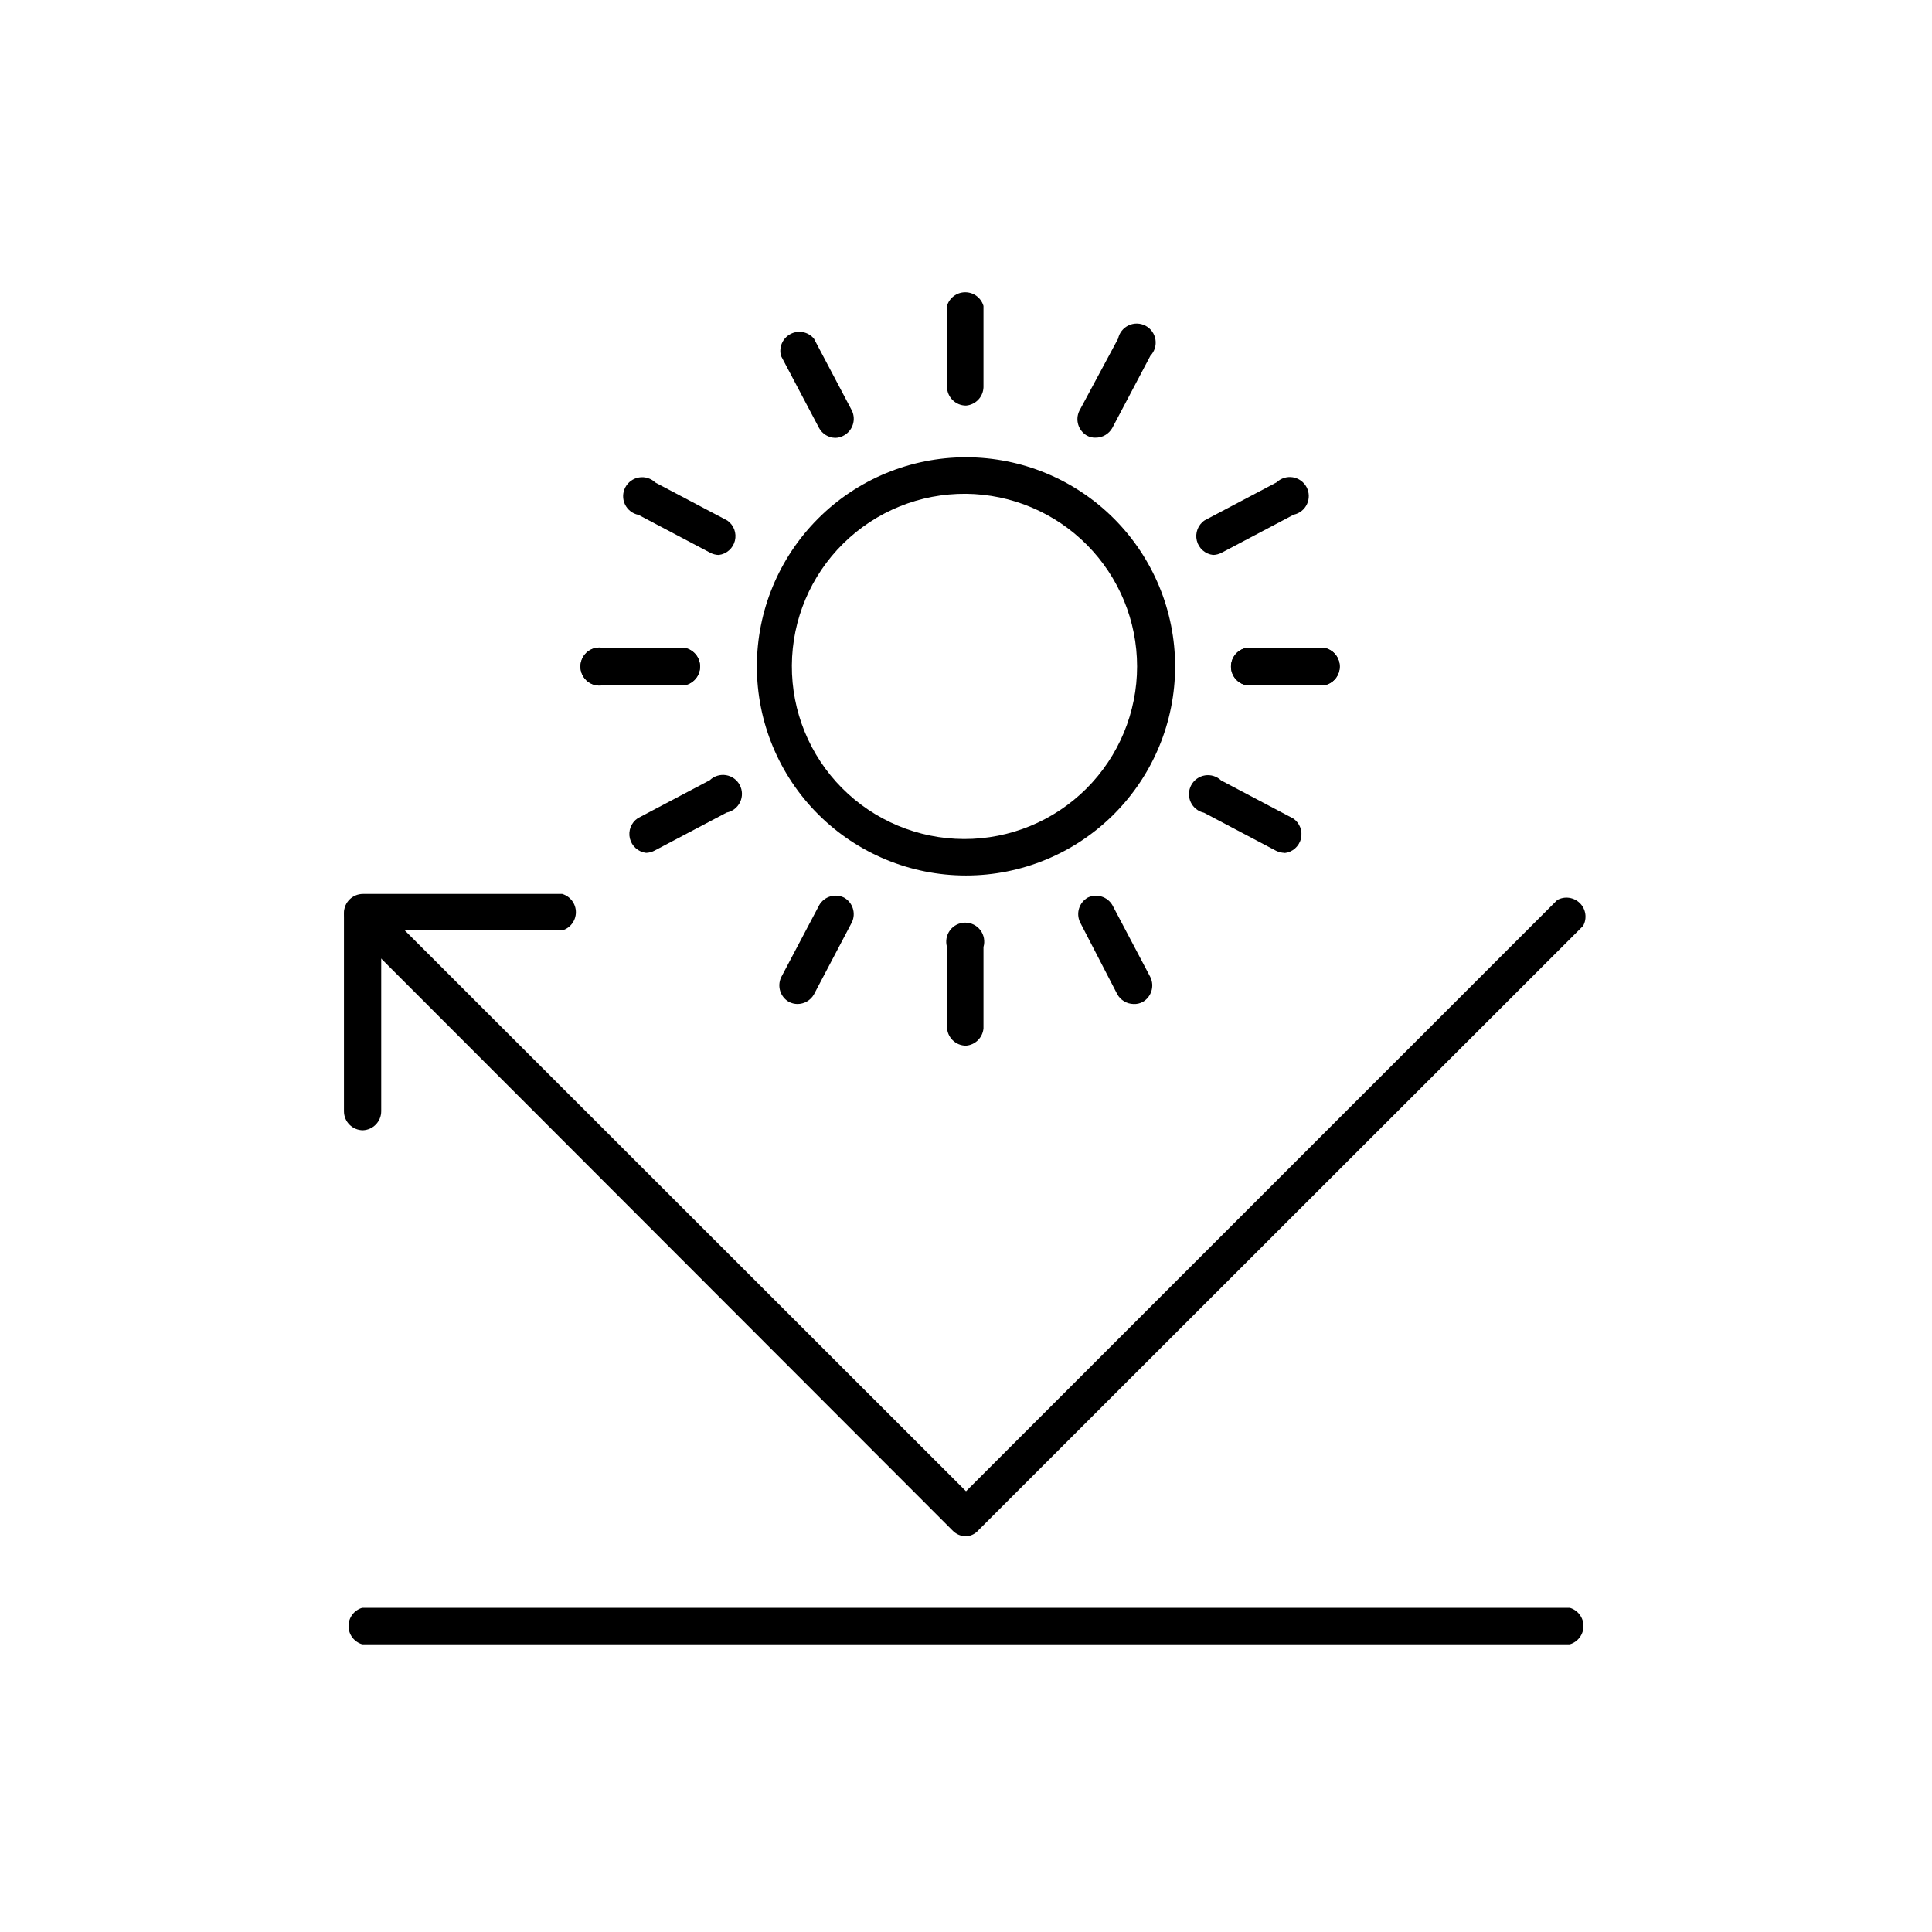
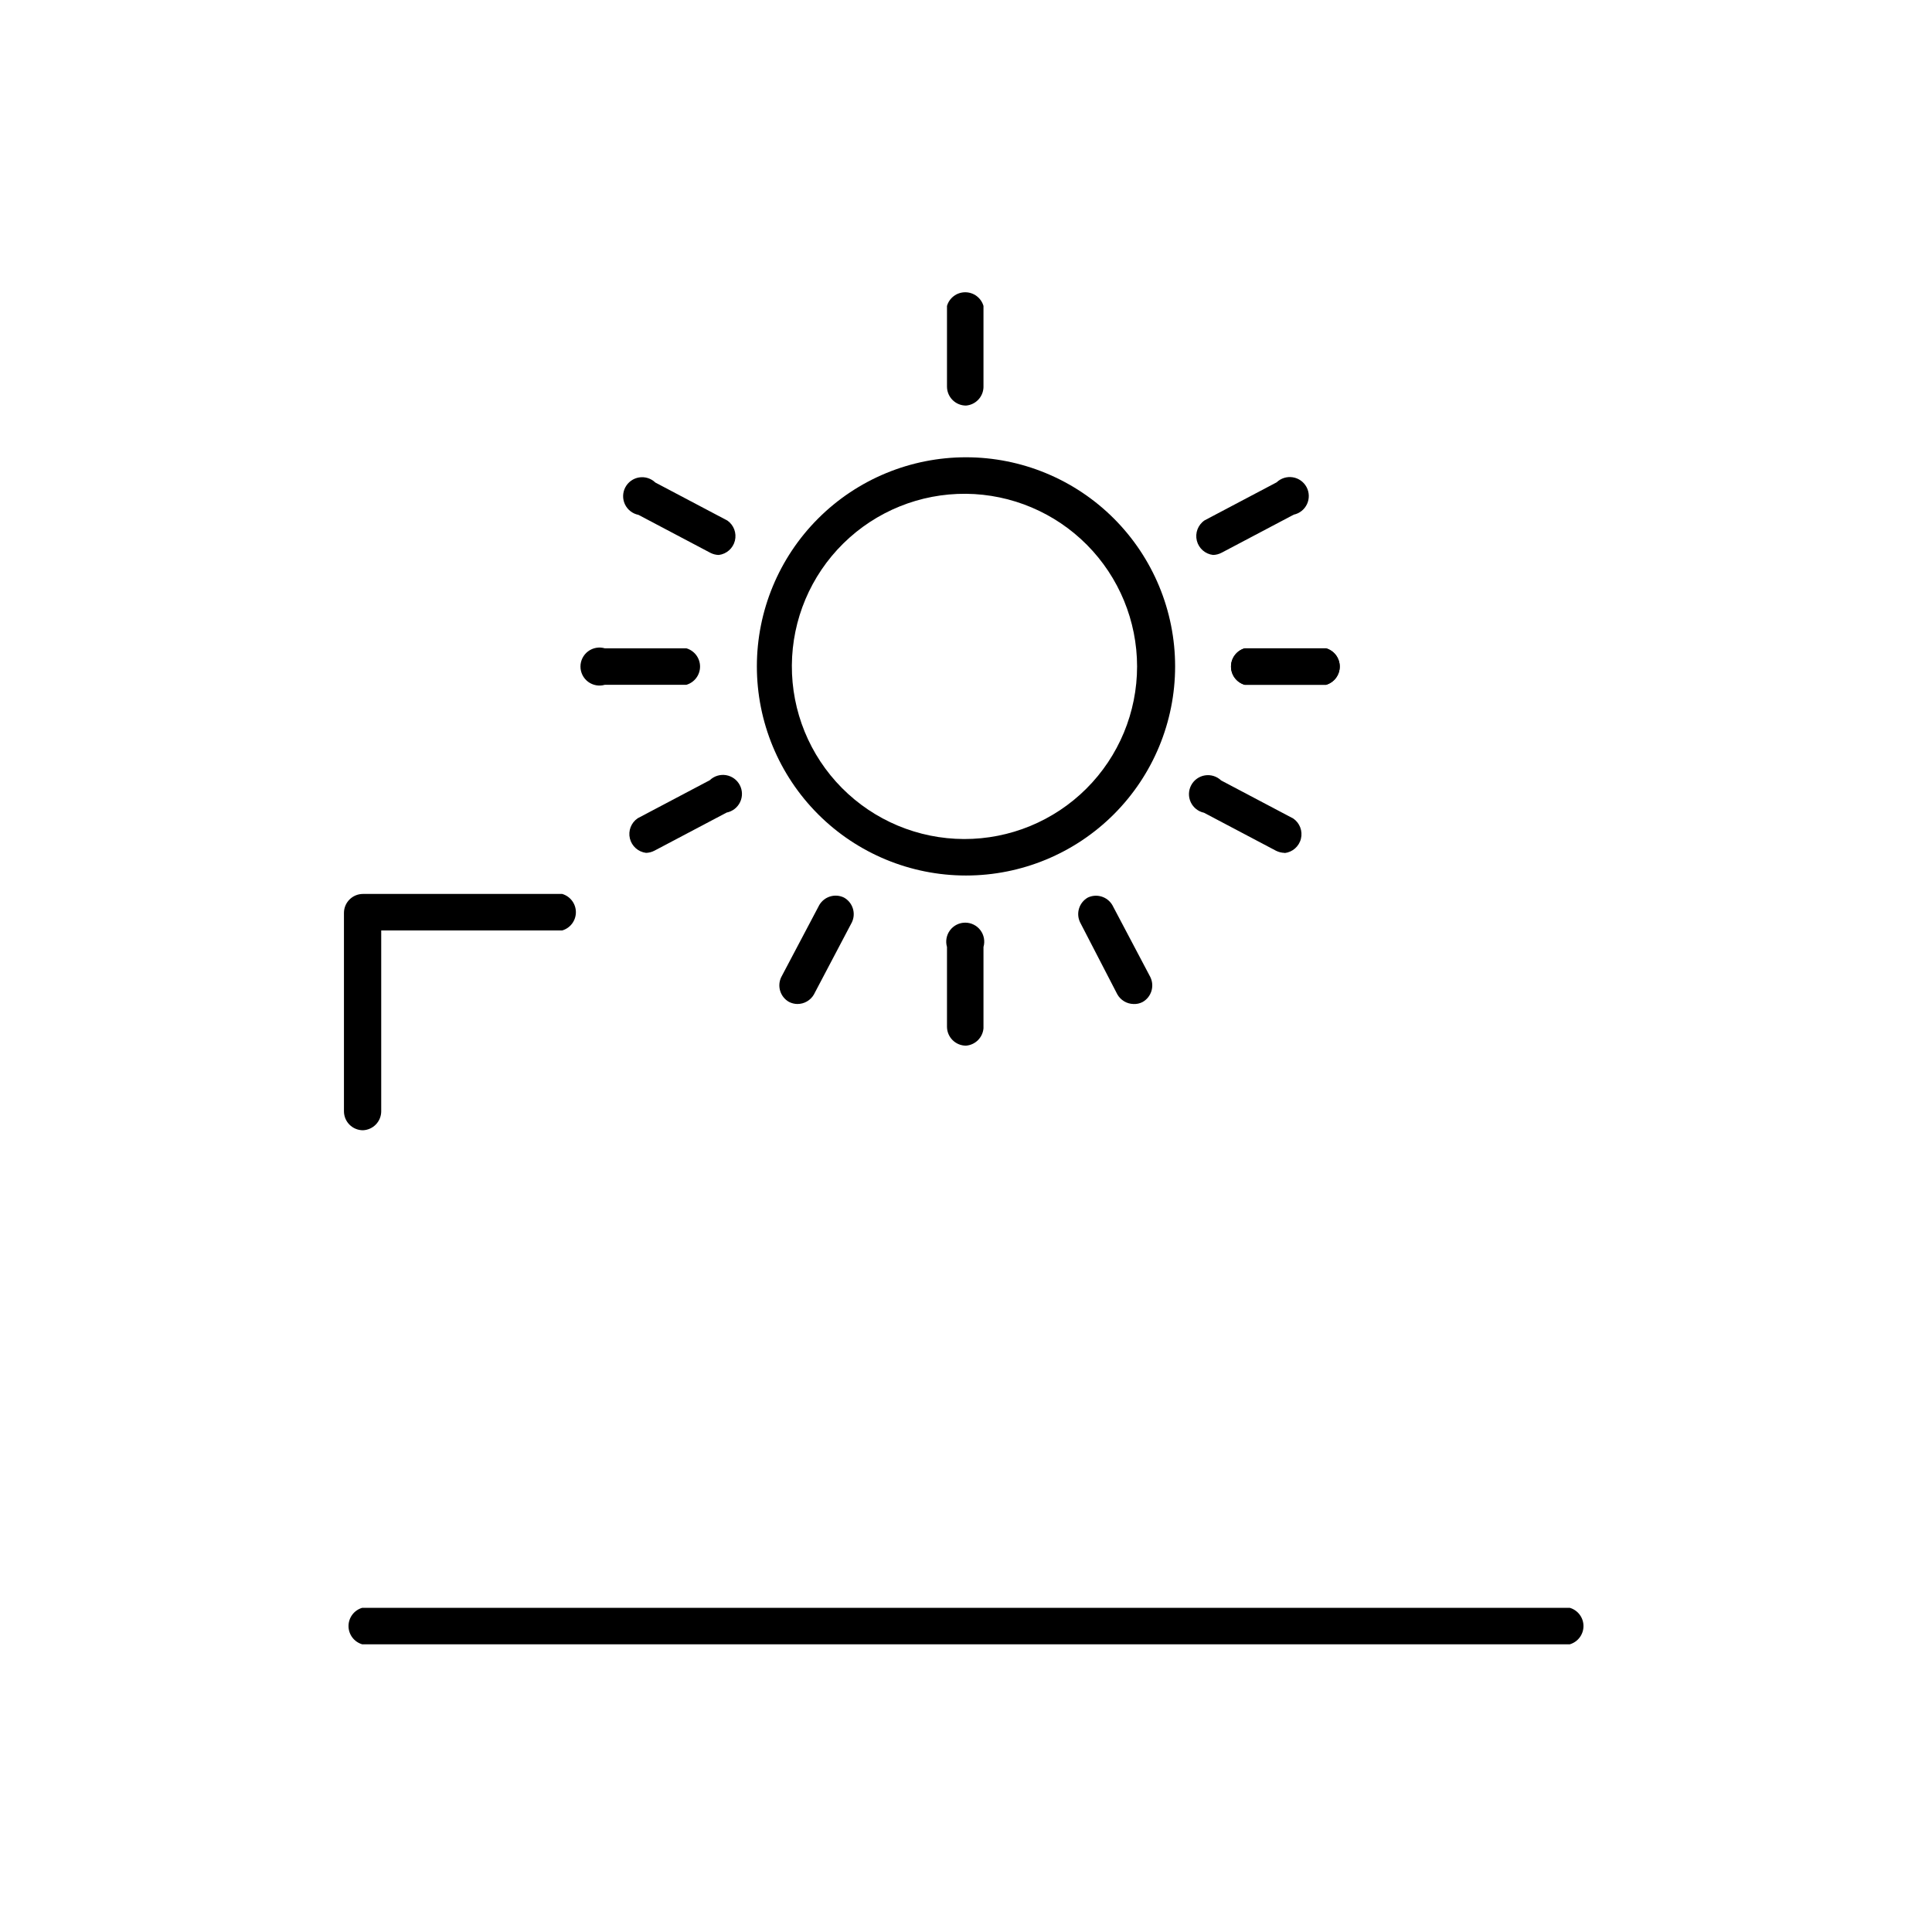
<svg xmlns="http://www.w3.org/2000/svg" fill="#000000" width="800px" height="800px" version="1.1" viewBox="144 144 512 512">
  <g>
    <path d="m400 376.02c-14.699 0-28.797-5.836-39.188-16.23-10.395-10.395-16.234-24.488-16.234-39.188 0-14.699 5.84-28.793 16.234-39.188 10.391-10.391 24.488-16.23 39.188-16.23 14.695 0 28.793 5.84 39.188 16.23 10.391 10.395 16.23 24.488 16.23 39.188 0 14.699-5.84 28.793-16.23 39.188-10.395 10.395-24.492 16.23-39.188 16.23zm0-101.16c-12.156-0.105-23.855 4.629-32.512 13.16-8.66 8.531-13.566 20.16-13.637 32.316-0.074 12.156 4.695 23.84 13.254 32.473 8.559 8.633 20.199 13.504 32.355 13.543 12.156 0.035 23.824-4.769 32.434-13.352 8.609-8.582 13.445-20.238 13.445-32.395-0.012-12.059-4.781-23.625-13.27-32.191-8.488-8.562-20.012-13.434-32.07-13.555z" />
    <path d="m400 251.48c-2.785 0-5.039-2.258-5.039-5.039v-21.363c0.625-2.148 2.598-3.625 4.836-3.625s4.211 1.477 4.836 3.625v21.566c-0.094 2.555-2.086 4.633-4.633 4.836z" />
    <path d="m400 421.11c-2.785 0-5.039-2.258-5.039-5.039v-21.109c-0.445-1.523-0.145-3.164 0.805-4.434 0.953-1.27 2.445-2.016 4.031-2.016s3.078 0.746 4.031 2.016c0.949 1.27 1.25 2.91 0.805 4.434v21.562c-0.215 2.457-2.176 4.398-4.633 4.586z" />
    <path d="m495.42 325.48h-21.566c-2.148-0.625-3.625-2.598-3.625-4.836 0-2.238 1.477-4.211 3.625-4.836h21.566c2.148 0.625 3.625 2.598 3.625 4.836 0 2.238-1.477 4.211-3.625 4.836z" />
-     <path d="m325.84 325.48h-21.562c-1.52 0.445-3.164 0.145-4.434-0.805-1.266-0.953-2.016-2.445-2.016-4.031 0-1.586 0.75-3.078 2.016-4.031 1.27-0.949 2.914-1.25 4.434-0.805h21.613c2.152 0.625 3.629 2.598 3.629 4.836 0 2.238-1.477 4.211-3.629 4.836z" />
    <path d="m495.42 325.48h-21.566c-2.148-0.625-3.625-2.598-3.625-4.836 0-2.238 1.477-4.211 3.625-4.836h21.566c2.148 0.625 3.625 2.598 3.625 4.836 0 2.238-1.477 4.211-3.625 4.836z" />
    <path d="m325.84 325.48h-21.562c-1.52 0.445-3.164 0.145-4.434-0.805-1.266-0.953-2.016-2.445-2.016-4.031 0-1.586 0.75-3.078 2.016-4.031 1.27-0.949 2.914-1.25 4.434-0.805h21.613c2.152 0.625 3.629 2.598 3.629 4.836 0 2.238-1.477 4.211-3.629 4.836z" />
    <path d="m484.44 370.02c-0.789-0.016-1.562-0.207-2.269-0.555l-19.094-10.078c-1.543-0.328-2.848-1.363-3.516-2.793-0.668-1.434-0.629-3.094 0.113-4.492 0.738-1.395 2.09-2.363 3.648-2.617 1.562-0.25 3.148 0.246 4.289 1.34l19.094 10.078v-0.004c1.742 1.188 2.559 3.328 2.055 5.375-0.504 2.043-2.231 3.559-4.32 3.793z" />
    <path d="m334.5 291.07c-0.773-0.012-1.531-0.203-2.219-0.555l-19.094-10.078v0.004c-1.555-0.312-2.875-1.336-3.562-2.769-0.684-1.43-0.652-3.102 0.082-4.508 0.738-1.406 2.094-2.387 3.66-2.637 1.566-0.254 3.164 0.246 4.305 1.348l19.094 10.078c1.703 1.195 2.492 3.316 1.992 5.336-0.504 2.019-2.195 3.519-4.258 3.781z" />
    <path d="m315.21 370.02c-2.082-0.258-3.789-1.777-4.285-3.82-0.492-2.039 0.332-4.172 2.07-5.352l19.094-10.078v0.004c1.141-1.105 2.734-1.605 4.305-1.352 1.566 0.254 2.922 1.23 3.656 2.637 0.738 1.406 0.77 3.078 0.082 4.512-0.684 1.43-2.004 2.457-3.559 2.766l-19.094 10.078h-0.004c-0.695 0.375-1.473 0.582-2.266 0.605z" />
    <path d="m465.49 291.07c-2.09-0.238-3.812-1.75-4.32-3.797-0.504-2.043 0.316-4.188 2.055-5.371l19.094-10.078c1.141-1.094 2.731-1.586 4.289-1.336s2.91 1.219 3.652 2.617c0.738 1.395 0.777 3.059 0.109 4.488-0.668 1.434-1.969 2.469-3.516 2.797l-19.094 10.078v-0.004c-0.699 0.379-1.477 0.586-2.269 0.605z" />
    <path d="m444.38 410.07c-1.781-0.039-3.41-1.016-4.281-2.57l-9.875-19.094c-1.137-2.387-0.234-5.246 2.066-6.547 2.359-1.117 5.184-0.242 6.5 2.012l10.078 19.094-0.004 0.004c1.145 2.371 0.266 5.227-2.016 6.547-0.754 0.41-1.609 0.602-2.469 0.555z" />
-     <path d="m365.34 260.04c-1.793-0.047-3.422-1.047-4.281-2.617l-10.078-19.094v-0.004c-0.633-2.285 0.41-4.703 2.512-5.805 2.098-1.105 4.684-0.598 6.207 1.223l10.078 19.094h-0.004c1.113 2.359 0.238 5.184-2.016 6.5-0.727 0.453-1.562 0.695-2.418 0.703z" />
    <path d="m355.31 410.07c-0.773-0.012-1.531-0.203-2.219-0.555-2.301-1.301-3.203-4.16-2.066-6.547l10.078-19.094v-0.004c1.32-2.281 4.176-3.16 6.547-2.012 2.32 1.285 3.246 4.148 2.117 6.547l-10.078 19.145h0.004c-0.906 1.566-2.578 2.527-4.383 2.519z" />
-     <path d="m434.31 259.99c-0.793 0.023-1.574-0.168-2.269-0.551-2.281-1.32-3.16-4.176-2.012-6.551l10.277-19.145c0.328-1.547 1.363-2.848 2.793-3.516 1.434-0.672 3.094-0.629 4.492 0.109 1.395 0.738 2.363 2.09 2.617 3.652 0.25 1.559-0.246 3.148-1.34 4.289l-10.078 19.094h0.004c-0.895 1.633-2.621 2.641-4.484 2.617z" />
    <path d="m240.19 443.53c-2.785 0-5.039-2.254-5.039-5.039v-52.547c0-2.781 2.254-5.039 5.039-5.039h52.797c2.152 0.629 3.629 2.598 3.629 4.84 0 2.238-1.477 4.207-3.629 4.836h-47.961v47.914-0.004c0 2.707-2.133 4.93-4.836 5.039z" />
-     <path d="m400 551.14c-1.281-0.016-2.508-0.523-3.426-1.41l-160.01-160.16c-1.793-1.934-1.793-4.922 0-6.852 1.934-1.793 4.918-1.793 6.852 0l156.59 156.48 156.68-156.68c1.965-1.094 4.418-0.75 6.012 0.84 1.59 1.594 1.934 4.047 0.84 6.012l-160.21 160.11c-0.836 0.984-2.035 1.582-3.324 1.66z" />
    <path d="m560.01 579.76h-320.02c-2.148-0.629-3.629-2.598-3.629-4.836s1.48-4.211 3.629-4.836h320.02c2.148 0.625 3.629 2.598 3.629 4.836s-1.48 4.207-3.629 4.836z" />
  </g>
</svg>